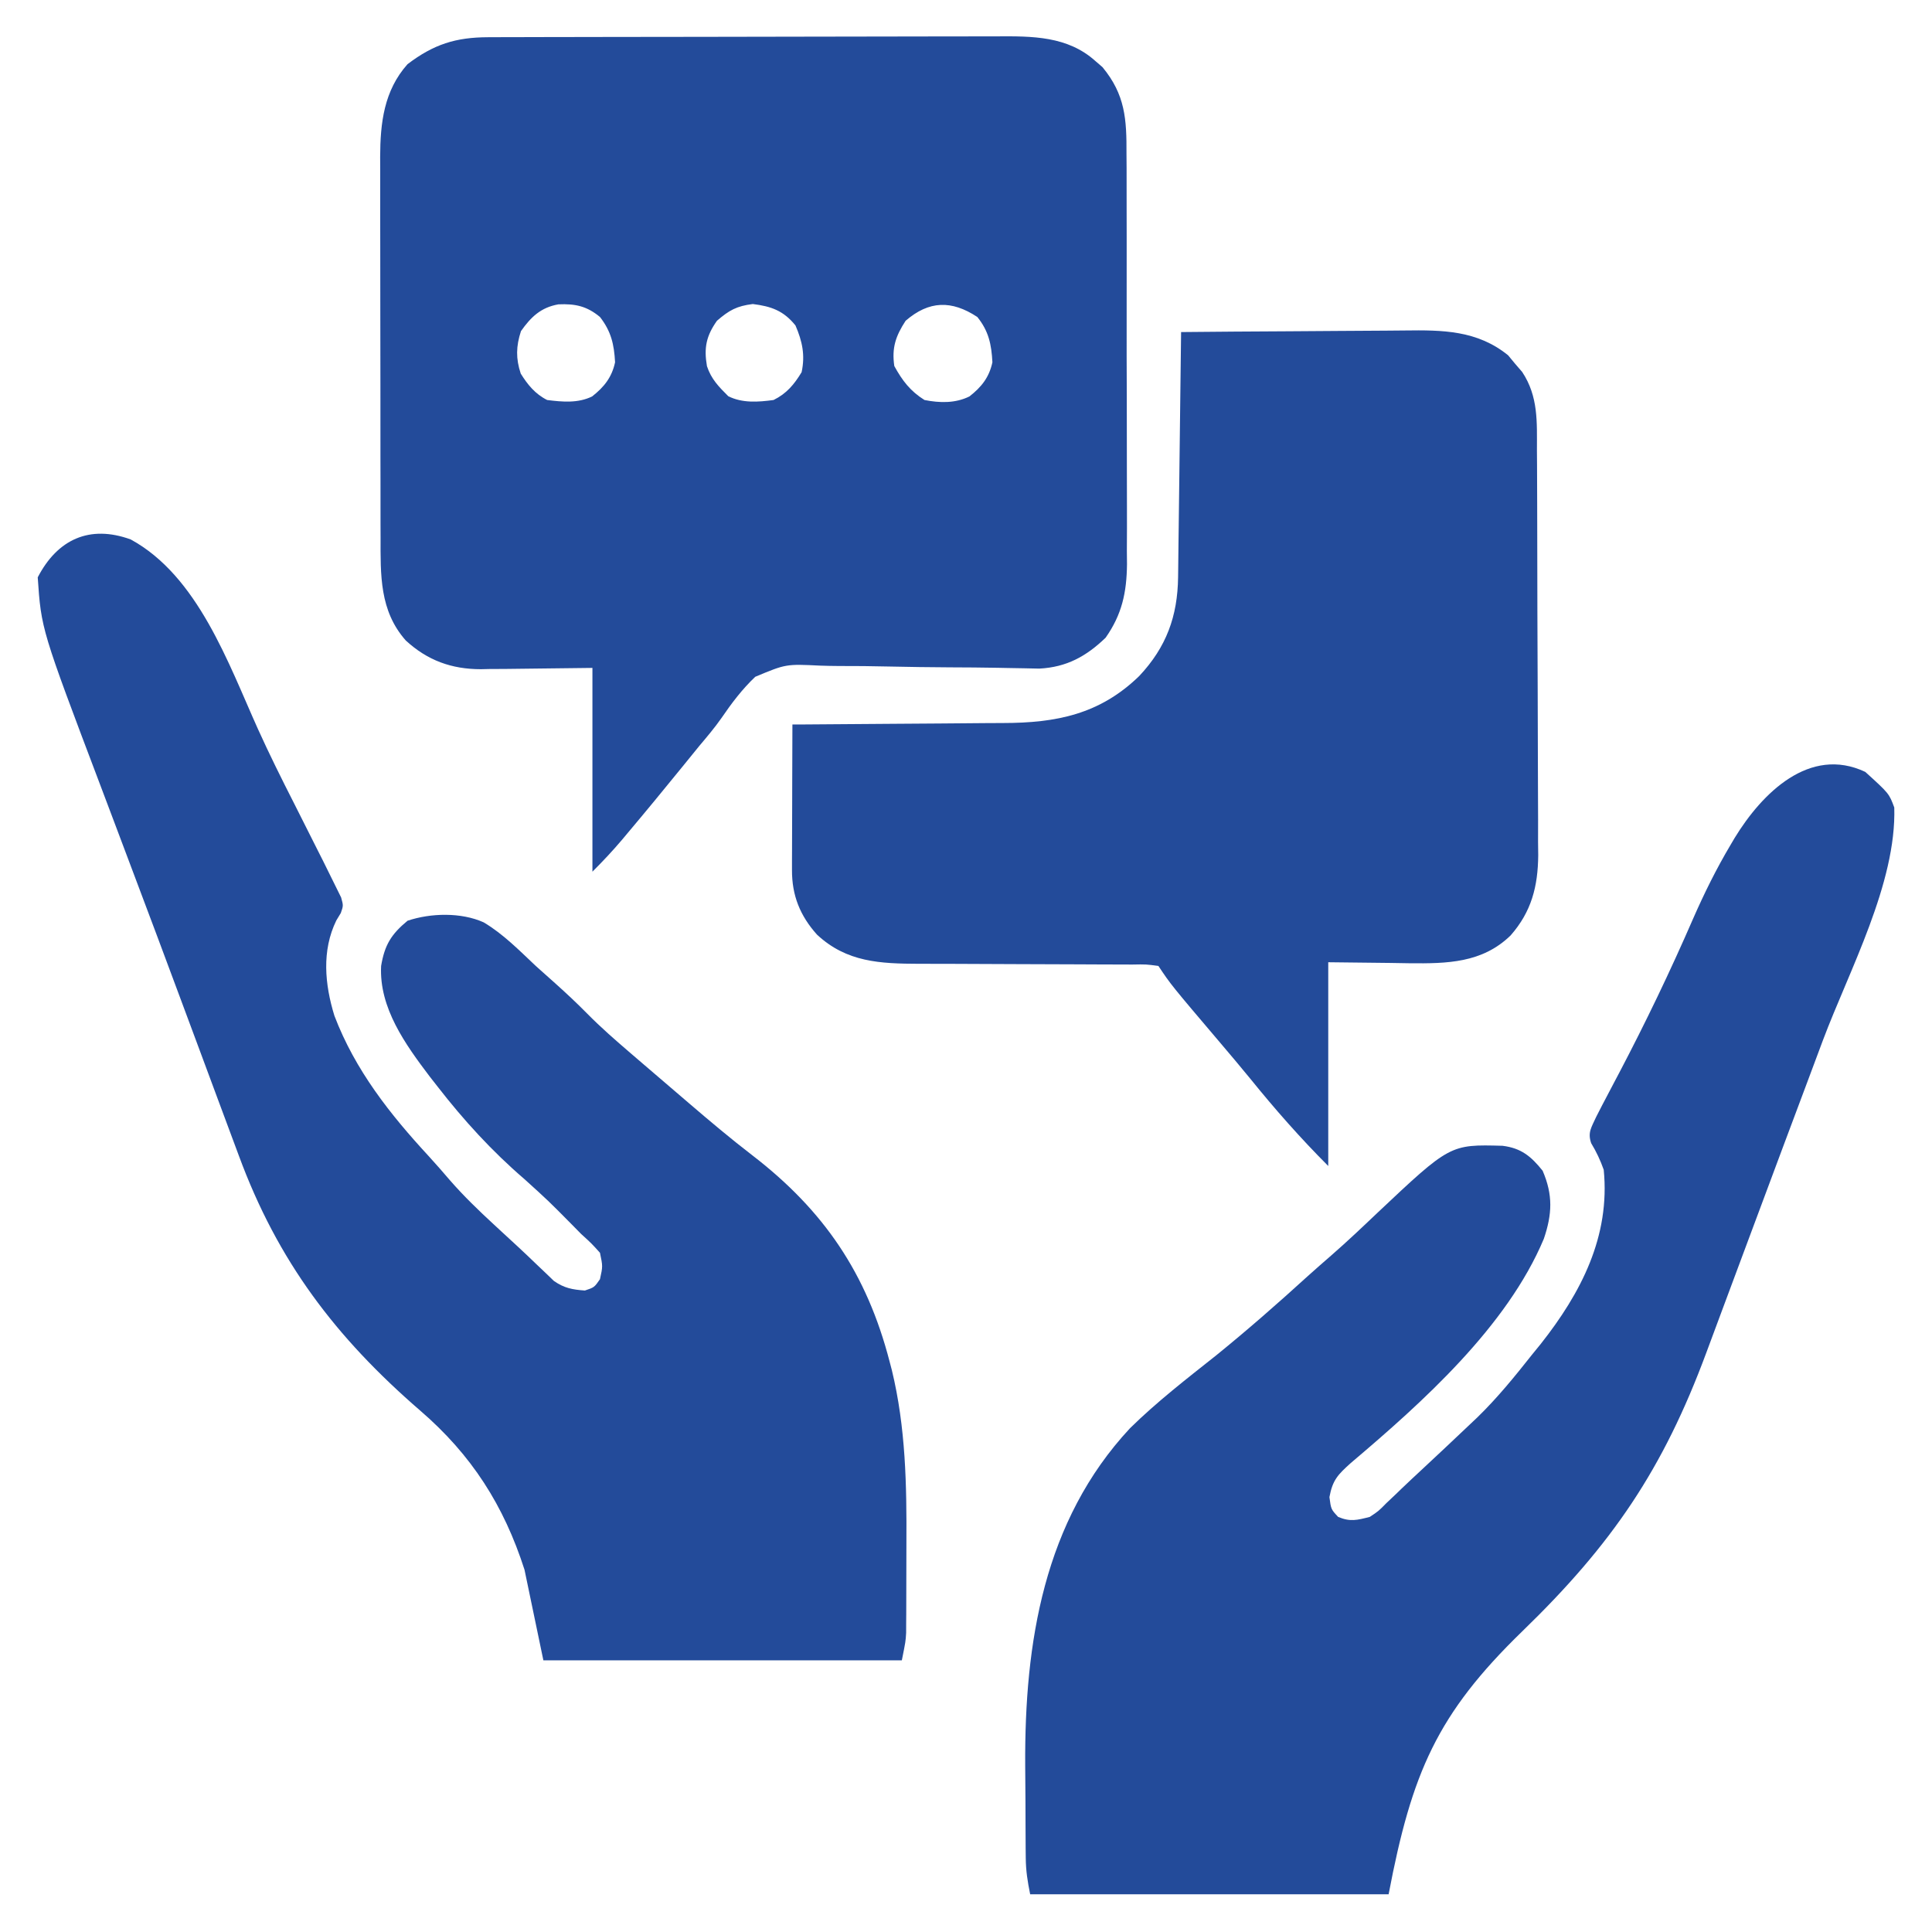
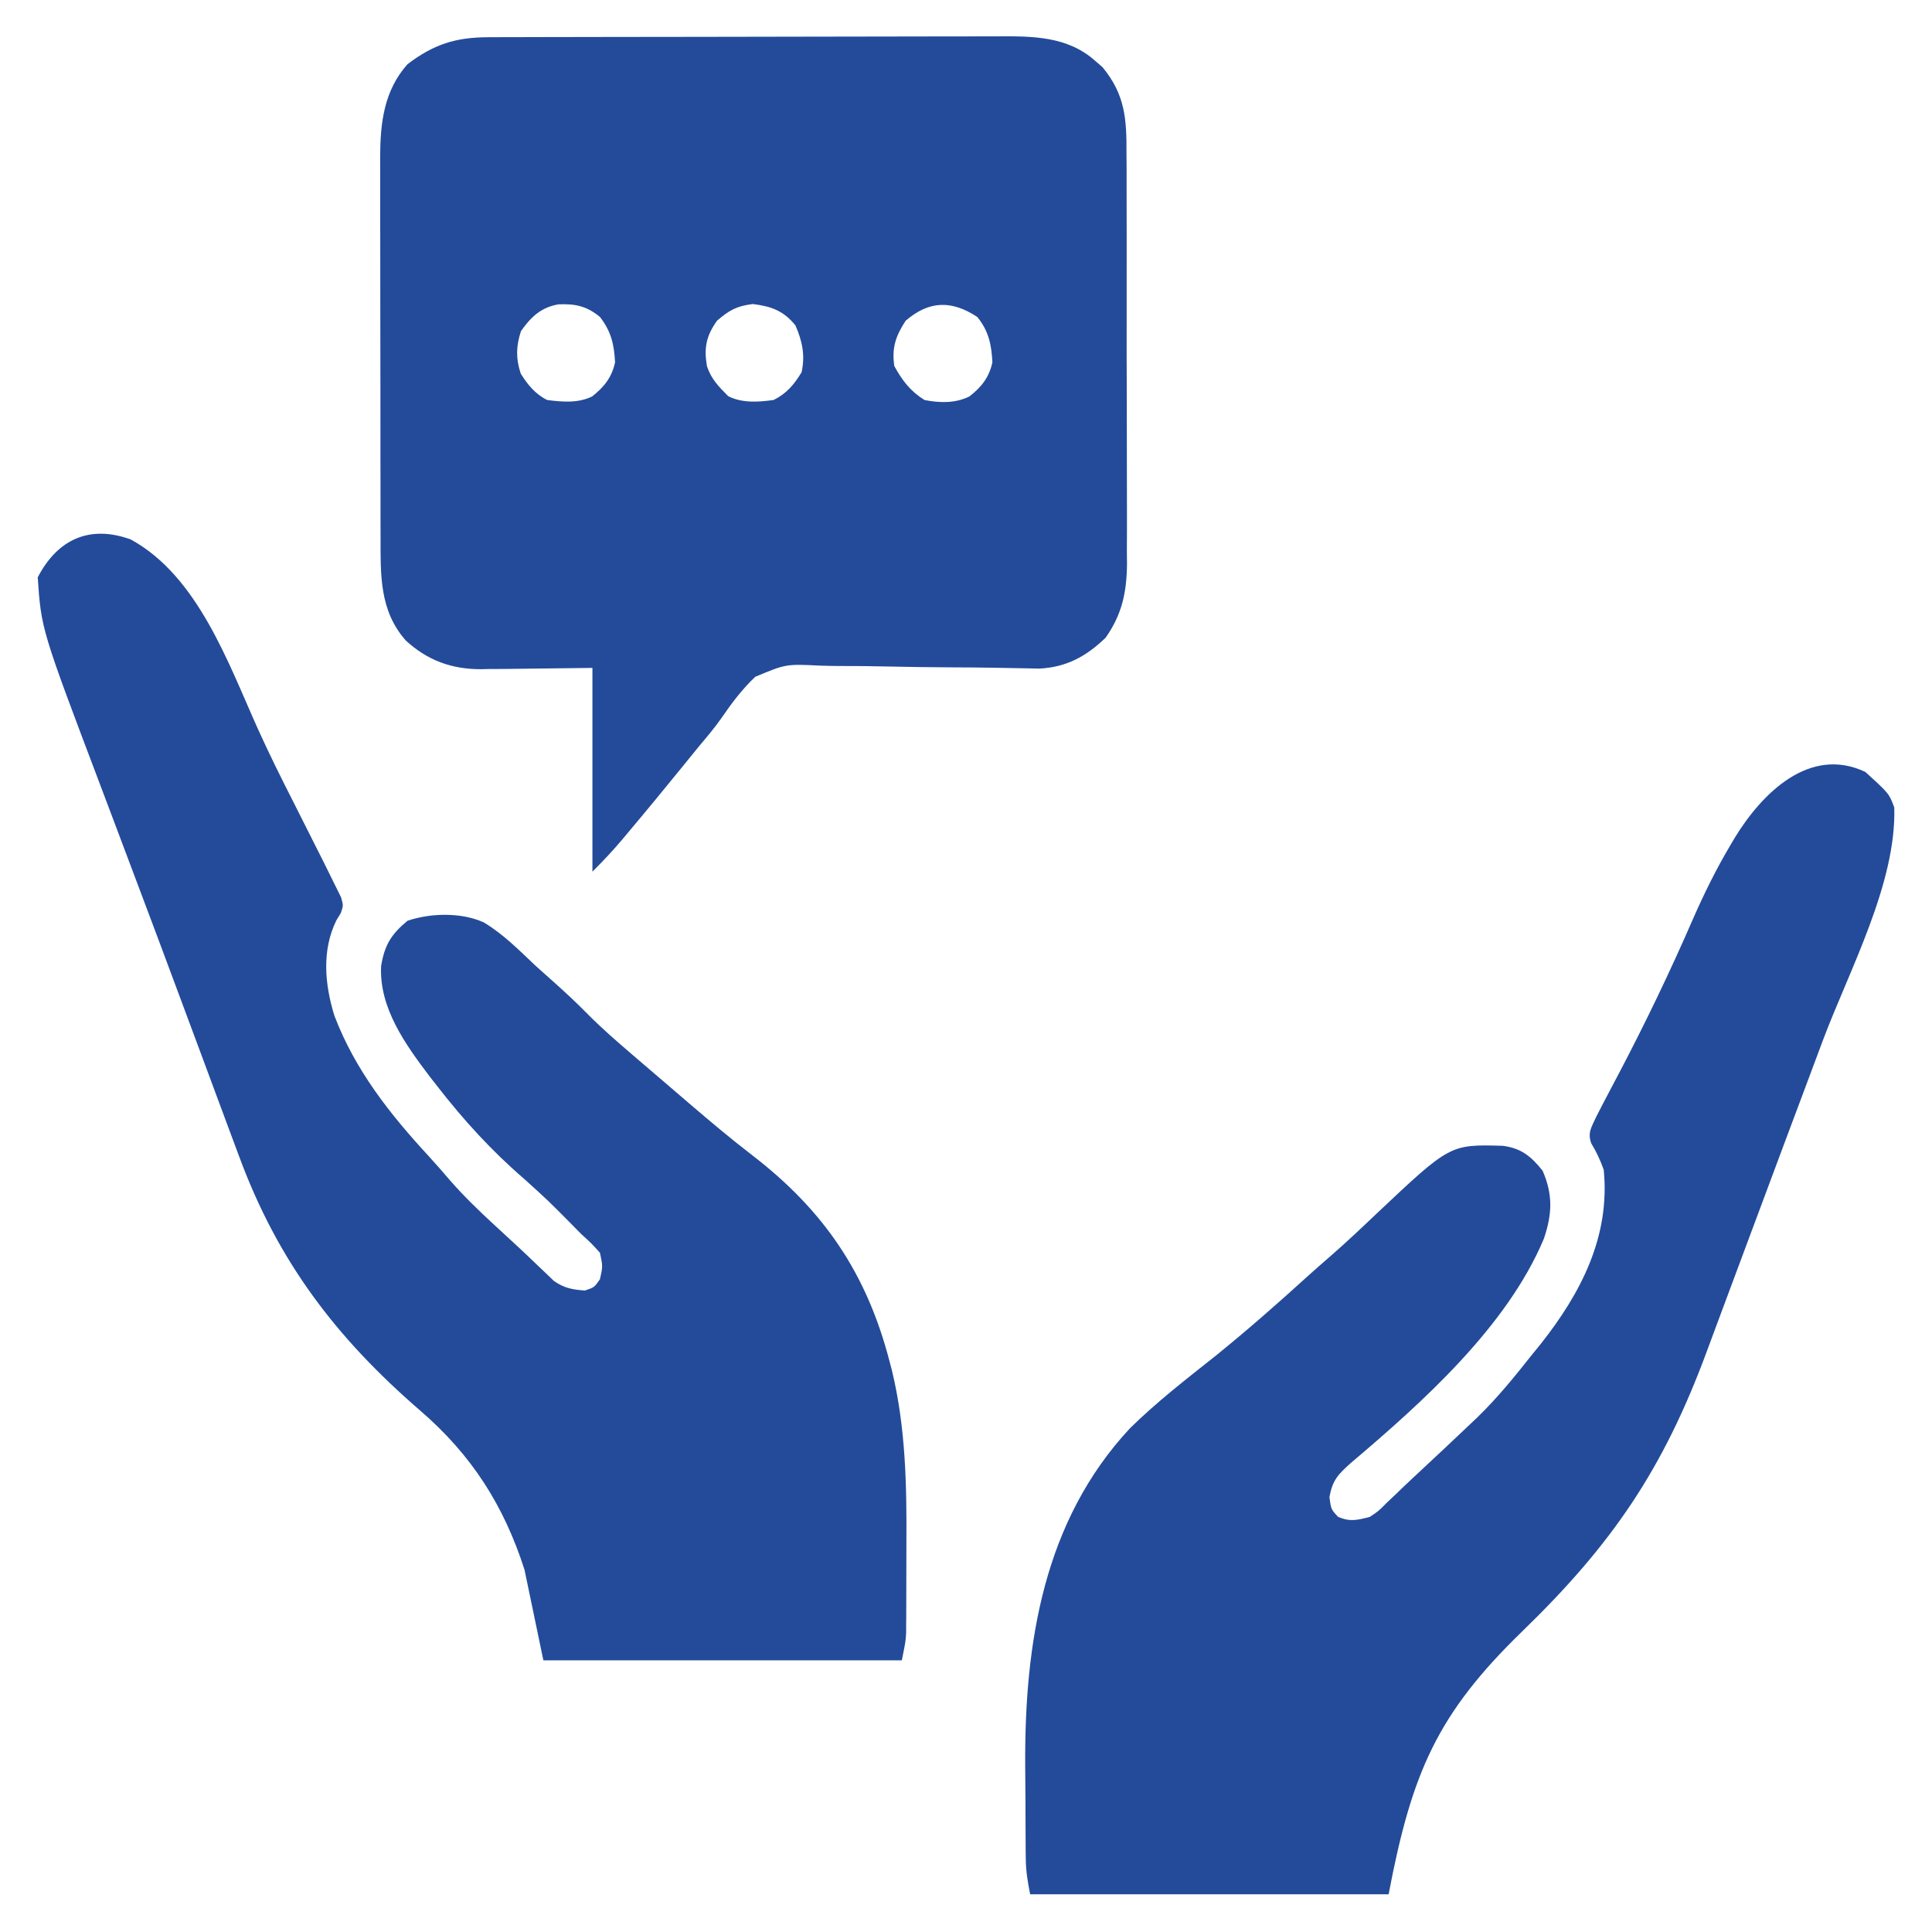
<svg xmlns="http://www.w3.org/2000/svg" width="72" height="72" viewBox="0 0 72 72" fill="none">
  <path d="M18.195 1.387C18.376 1.386 18.558 1.385 18.745 1.385C18.945 1.384 19.145 1.384 19.345 1.384C19.556 1.383 19.767 1.383 19.979 1.382C20.552 1.38 21.126 1.379 21.7 1.379C22.058 1.378 22.417 1.378 22.776 1.377C23.899 1.375 25.022 1.374 26.146 1.373C27.44 1.373 28.735 1.37 30.03 1.366C31.032 1.363 32.034 1.362 33.036 1.361C33.634 1.361 34.232 1.36 34.83 1.358C35.393 1.356 35.956 1.355 36.519 1.356C36.724 1.357 36.93 1.356 37.136 1.355C38.463 1.346 39.786 1.34 40.825 2.277C40.912 2.351 40.998 2.426 41.087 2.503C41.936 3.53 41.988 4.446 41.981 5.734C41.983 5.912 41.984 6.09 41.985 6.273C41.988 6.757 41.988 7.241 41.986 7.726C41.986 8.131 41.987 8.537 41.988 8.943C41.99 9.901 41.99 10.858 41.987 11.816C41.985 12.801 41.987 13.786 41.992 14.771C41.995 15.62 41.996 16.469 41.995 17.317C41.995 17.823 41.995 18.328 41.998 18.834C42.001 19.398 41.998 19.963 41.995 20.527C41.998 20.775 41.998 20.775 42 21.028C41.988 22.078 41.814 22.897 41.203 23.766C40.482 24.46 39.752 24.864 38.733 24.917C38.548 24.913 38.362 24.909 38.171 24.905C37.958 24.901 37.745 24.898 37.531 24.894C37.419 24.892 37.307 24.889 37.191 24.887C36.592 24.875 35.993 24.873 35.394 24.87C34.633 24.865 33.873 24.857 33.114 24.839C32.497 24.824 31.881 24.819 31.264 24.82C31.031 24.819 30.797 24.814 30.564 24.806C29.29 24.744 29.29 24.744 28.146 25.222C27.659 25.684 27.267 26.203 26.89 26.755C26.634 27.122 26.348 27.458 26.06 27.8C25.857 28.049 25.655 28.298 25.453 28.547C24.765 29.394 24.073 30.236 23.37 31.07C23.306 31.146 23.242 31.223 23.176 31.302C22.824 31.717 22.464 32.099 22.078 32.485C22.078 29.979 22.078 27.473 22.078 24.891C20.463 24.908 20.463 24.908 18.847 24.929C18.642 24.93 18.438 24.931 18.233 24.932C18.129 24.934 18.026 24.937 17.919 24.939C16.831 24.939 15.93 24.613 15.123 23.87C14.139 22.759 14.182 21.422 14.183 20.017C14.182 19.853 14.182 19.688 14.181 19.519C14.18 18.977 14.18 18.434 14.18 17.892C14.179 17.61 14.179 17.328 14.178 17.045C14.177 16.159 14.177 15.272 14.177 14.385C14.177 13.472 14.176 12.56 14.173 11.647C14.172 10.861 14.171 10.076 14.171 9.29C14.171 8.822 14.17 8.354 14.169 7.886C14.168 7.363 14.168 6.84 14.169 6.317C14.168 6.164 14.167 6.01 14.167 5.852C14.172 4.577 14.308 3.379 15.188 2.391C16.163 1.652 16.979 1.39 18.195 1.387ZM19.415 12.34C19.23 12.905 19.221 13.363 19.406 13.922C19.664 14.338 19.946 14.684 20.391 14.907C20.961 14.979 21.541 15.032 22.067 14.774C22.518 14.419 22.802 14.06 22.922 13.501C22.886 12.83 22.774 12.346 22.359 11.813C21.873 11.41 21.445 11.315 20.811 11.342C20.156 11.457 19.786 11.814 19.415 12.34ZM26.719 11.954C26.32 12.519 26.228 12.958 26.346 13.646C26.506 14.128 26.783 14.409 27.141 14.766C27.665 15.028 28.257 14.985 28.828 14.907C29.31 14.671 29.596 14.329 29.874 13.87C30.01 13.236 29.9 12.719 29.645 12.129C29.203 11.58 28.744 11.416 28.055 11.33C27.455 11.405 27.175 11.56 26.719 11.954ZM33.75 11.954C33.379 12.523 33.229 12.964 33.328 13.641C33.629 14.189 33.924 14.575 34.453 14.907C35.02 15.019 35.603 15.034 36.129 14.773C36.581 14.42 36.864 14.06 36.984 13.501C36.949 12.832 36.845 12.338 36.422 11.813C35.463 11.181 34.623 11.2 33.75 11.954Z" fill="#234B9A" />
  <path d="M69.513 28.766C70.4 29.571 70.4 29.571 70.594 30.093C70.68 32.912 68.913 36.164 67.934 38.77C67.734 39.305 67.534 39.841 67.334 40.376C67.041 41.159 66.748 41.942 66.454 42.725C66.026 43.866 65.6 45.008 65.176 46.151C64.846 47.039 64.515 47.928 64.183 48.815C63.986 49.342 63.79 49.869 63.595 50.396C61.978 54.763 60.078 57.551 56.731 60.794C53.553 63.879 52.613 66.062 51.75 70.594C47.341 70.594 42.933 70.594 38.391 70.594C38.292 70.099 38.232 69.728 38.227 69.24C38.226 69.115 38.225 68.99 38.223 68.861C38.223 68.727 38.222 68.592 38.221 68.454C38.221 68.312 38.22 68.171 38.219 68.025C38.218 67.725 38.217 67.424 38.216 67.123C38.215 66.675 38.211 66.226 38.206 65.777C38.182 61.222 38.894 56.682 42.111 53.227C43.113 52.241 44.229 51.379 45.329 50.506C46.493 49.562 47.622 48.573 48.73 47.563C49.021 47.301 49.316 47.044 49.611 46.787C50.196 46.277 50.758 45.745 51.319 45.211C54.04 42.647 54.04 42.647 55.995 42.7C56.695 42.788 57.059 43.094 57.489 43.629C57.88 44.533 57.845 45.253 57.534 46.167C56.161 49.439 53.012 52.26 50.338 54.524C49.866 54.951 49.662 55.15 49.544 55.793C49.604 56.248 49.604 56.248 49.869 56.531C50.322 56.721 50.575 56.65 51.047 56.531C51.37 56.318 51.37 56.318 51.662 56.021C51.782 55.908 51.901 55.795 52.025 55.678C52.092 55.613 52.158 55.549 52.227 55.482C52.484 55.236 52.744 54.994 53.005 54.752C53.574 54.223 54.139 53.691 54.703 53.156C54.819 53.047 54.934 52.937 55.053 52.825C55.8 52.099 56.449 51.301 57.094 50.484C57.2 50.354 57.306 50.224 57.416 50.089C58.921 48.183 60.013 46.078 59.766 43.593C59.638 43.235 59.495 42.929 59.299 42.604C59.159 42.2 59.311 42.011 59.484 41.625C59.63 41.337 59.779 41.05 59.93 40.766C60.021 40.593 60.111 40.421 60.202 40.248C60.274 40.112 60.274 40.112 60.347 39.974C61.335 38.092 62.249 36.188 63.096 34.239C63.513 33.289 63.964 32.376 64.494 31.484C64.545 31.398 64.595 31.313 64.647 31.225C65.665 29.559 67.438 27.788 69.513 28.766Z" fill="#234B9A" />
  <path d="M4.87 20.103C7.374 21.467 8.509 24.719 9.615 27.174C10.038 28.108 10.493 29.024 10.959 29.938C11.263 30.537 11.564 31.137 11.865 31.738C11.926 31.857 11.986 31.977 12.048 32.1C12.206 32.415 12.361 32.73 12.516 33.047C12.581 33.179 12.646 33.31 12.713 33.446C12.797 33.75 12.797 33.75 12.701 34.026C12.646 34.118 12.59 34.21 12.533 34.304C11.985 35.427 12.102 36.686 12.463 37.855C13.235 39.881 14.531 41.523 15.989 43.1C16.257 43.393 16.516 43.69 16.774 43.992C17.282 44.574 17.828 45.101 18.395 45.624C18.494 45.715 18.592 45.806 18.693 45.9C18.888 46.08 19.084 46.26 19.279 46.44C19.514 46.657 19.746 46.878 19.976 47.1C20.095 47.214 20.215 47.327 20.338 47.444C20.488 47.589 20.488 47.589 20.642 47.737C21.029 48.006 21.33 48.06 21.797 48.094C22.148 47.977 22.148 47.977 22.359 47.672C22.465 47.192 22.465 47.192 22.359 46.688C22.044 46.338 22.044 46.338 21.656 45.985C21.474 45.8 21.474 45.8 21.289 45.612C20.436 44.75 20.436 44.75 19.538 43.937C18.334 42.902 17.285 41.753 16.312 40.5C16.214 40.374 16.115 40.248 16.013 40.118C15.11 38.925 14.125 37.563 14.203 36C14.333 35.218 14.578 34.818 15.188 34.313C16.052 34.024 17.183 33.994 18.026 34.374C18.755 34.808 19.355 35.422 19.969 36C20.212 36.218 20.455 36.434 20.698 36.651C21.105 37.016 21.501 37.386 21.885 37.776C22.394 38.292 22.934 38.763 23.484 39.235C23.633 39.362 23.781 39.49 23.929 39.617C24.352 39.981 24.776 40.344 25.2 40.706C25.363 40.845 25.526 40.985 25.689 41.125C26.46 41.786 27.233 42.437 28.038 43.056C30.709 45.113 32.303 47.464 33.152 50.739C33.18 50.846 33.208 50.952 33.237 51.062C33.754 53.196 33.792 55.344 33.779 57.528C33.776 57.978 33.776 58.428 33.776 58.878C33.775 59.166 33.775 59.454 33.774 59.742C33.773 59.875 33.773 60.009 33.773 60.146C33.772 60.271 33.771 60.395 33.77 60.523C33.77 60.632 33.769 60.741 33.769 60.853C33.75 61.172 33.75 61.172 33.609 61.875C29.201 61.875 24.792 61.875 20.25 61.875C19.902 60.205 19.902 60.205 19.547 58.5C18.777 56.104 17.577 54.221 15.662 52.571C12.506 49.84 10.348 46.997 8.9 43.065C8.826 42.866 8.752 42.668 8.678 42.469C8.479 41.938 8.282 41.407 8.085 40.875C7.878 40.316 7.67 39.756 7.462 39.197C7.203 38.503 6.945 37.809 6.687 37.114C6.138 35.635 5.584 34.157 5.027 32.681C4.787 32.045 4.548 31.408 4.308 30.771C4.119 30.269 3.93 29.767 3.74 29.266C1.538 23.451 1.538 23.451 1.406 21.516C2.139 20.104 3.334 19.546 4.87 20.103Z" fill="#234B9A" />
-   <path d="M44.016 12.375C45.348 12.362 46.681 12.352 48.013 12.346C48.632 12.343 49.251 12.339 49.87 12.333C50.468 12.327 51.066 12.323 51.664 12.322C51.891 12.321 52.119 12.319 52.346 12.316C53.761 12.297 55.05 12.308 56.202 13.24C56.287 13.343 56.373 13.447 56.461 13.553C56.594 13.707 56.594 13.707 56.729 13.864C57.334 14.78 57.277 15.727 57.277 16.786C57.279 16.961 57.28 17.136 57.281 17.316C57.284 17.794 57.285 18.271 57.286 18.75C57.286 19.049 57.287 19.348 57.288 19.647C57.292 20.693 57.294 21.738 57.294 22.784C57.295 23.756 57.299 24.728 57.305 25.7C57.31 26.536 57.312 27.373 57.312 28.209C57.312 28.708 57.313 29.207 57.317 29.705C57.322 30.262 57.32 30.819 57.319 31.376C57.322 31.621 57.322 31.621 57.325 31.871C57.315 33.031 57.076 33.974 56.295 34.862C55.236 35.892 53.923 35.911 52.533 35.898C52.295 35.894 52.057 35.89 51.812 35.886C51.049 35.877 50.286 35.869 49.5 35.86C49.5 38.366 49.5 40.871 49.5 43.453C48.469 42.422 47.518 41.341 46.601 40.208C46.236 39.761 45.865 39.322 45.492 38.883C43.638 36.7 43.638 36.7 43.172 36C42.72 35.936 42.72 35.936 42.179 35.946C42.077 35.945 41.974 35.945 41.869 35.944C41.647 35.943 41.424 35.942 41.202 35.943C40.848 35.943 40.495 35.941 40.142 35.938C39.392 35.933 38.641 35.931 37.89 35.93C37.023 35.928 36.156 35.925 35.289 35.919C34.942 35.917 34.596 35.917 34.25 35.918C32.802 35.913 31.552 35.862 30.446 34.83C29.815 34.126 29.512 33.369 29.515 32.428C29.515 32.307 29.515 32.186 29.515 32.062C29.516 31.867 29.516 31.867 29.517 31.669C29.518 31.536 29.518 31.403 29.518 31.265C29.519 30.84 29.521 30.414 29.522 29.989C29.523 29.7 29.524 29.411 29.524 29.122C29.526 28.415 29.528 27.708 29.531 27C29.651 27 29.77 26.999 29.893 26.999C31.027 26.993 32.161 26.985 33.294 26.974C33.877 26.969 34.459 26.964 35.042 26.962C35.605 26.96 36.169 26.955 36.732 26.948C36.946 26.946 37.16 26.945 37.373 26.945C39.369 26.943 40.987 26.62 42.455 25.194C43.467 24.117 43.886 22.968 43.904 21.507C43.905 21.408 43.907 21.309 43.908 21.207C43.913 20.882 43.916 20.556 43.919 20.23C43.922 20.004 43.925 19.778 43.928 19.552C43.936 18.957 43.943 18.363 43.95 17.768C43.957 17.161 43.965 16.554 43.972 15.947C43.987 14.756 44.002 13.566 44.016 12.375Z" fill="#234B9A" />
</svg>